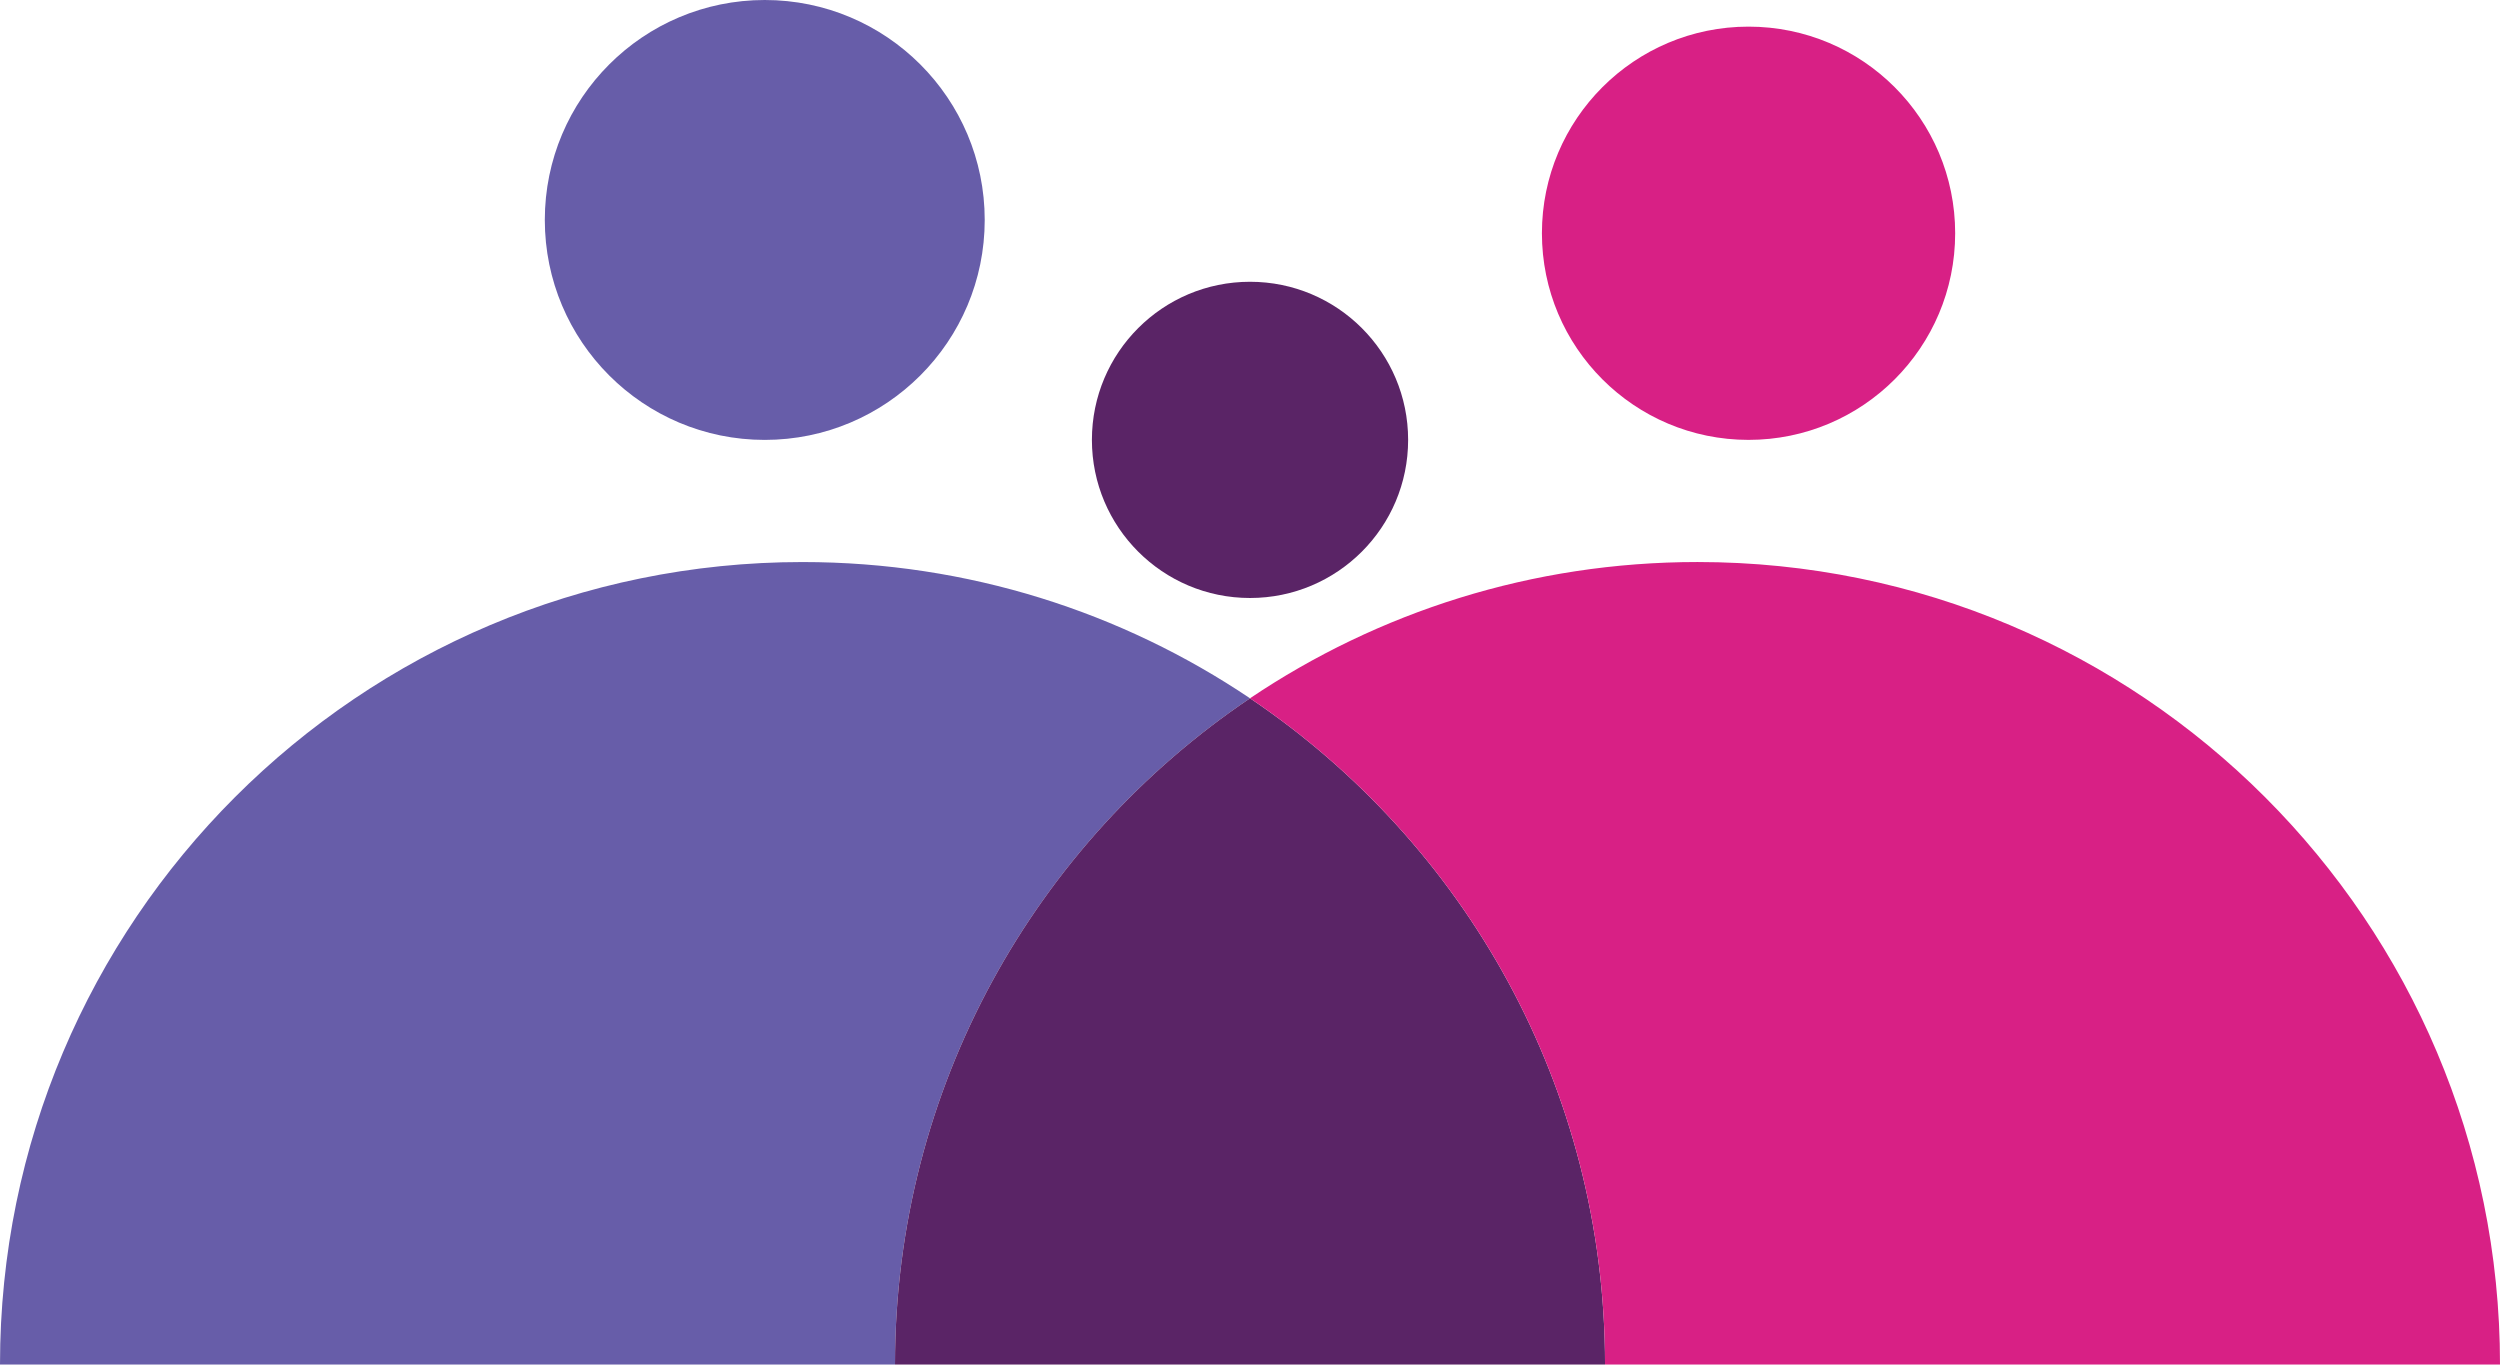
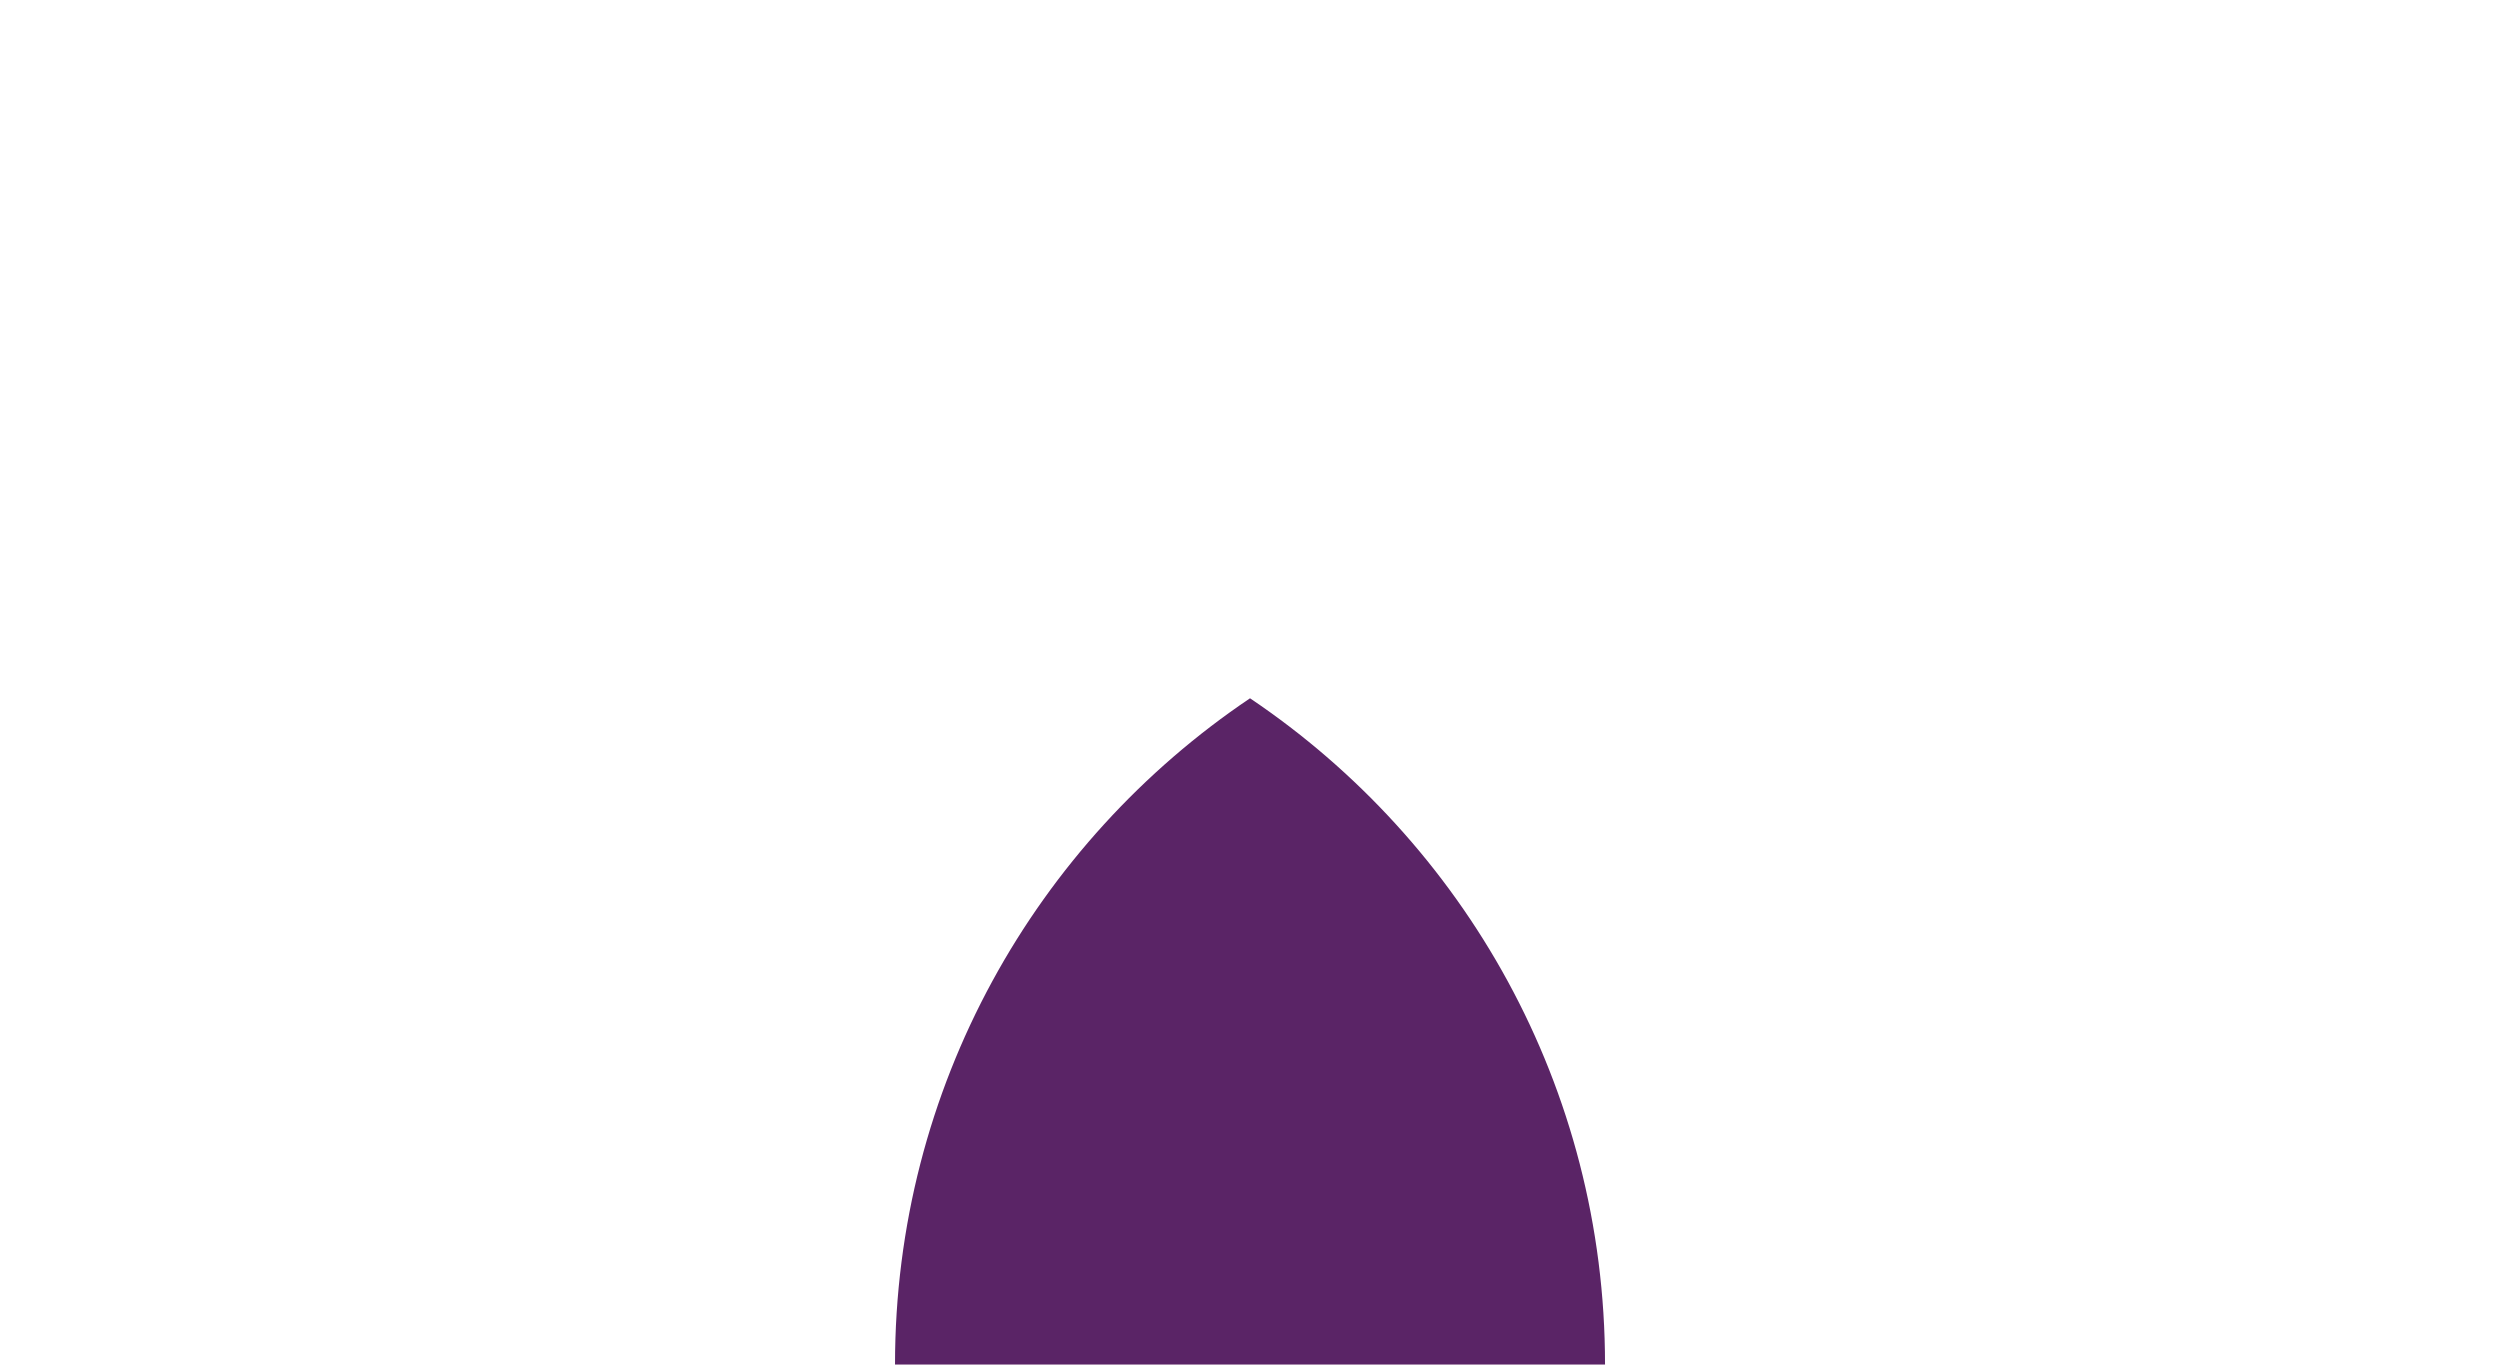
<svg xmlns="http://www.w3.org/2000/svg" id="Layer_2" data-name="Layer 2" viewBox="0 0 1446.46 789.49">
  <defs>
    <style>
      .cls-1 {
        fill: #5a2466;
      }

      .cls-2 {
        fill: #675da9;
      }

      .cls-3 {
        fill: #d82085;
      }
    </style>
  </defs>
  <g id="Layer_1-2" data-name="Layer 1">
    <g>
      <g>
-         <path class="cls-2" d="M723.24,404.03c-123.89,83.38-205.4,224.91-205.4,385.47H0c0-256.42,207.89-464.31,464.31-464.31,95.88,0,184.96,29.06,258.93,78.84Z" />
-         <circle class="cls-2" cx="442.48" cy="127.26" r="127.26" />
-       </g>
+         </g>
      <path class="cls-1" d="M928.64,789.49h-410.8c0-160.56,81.51-302.09,205.4-385.47,123.89,83.38,205.4,224.91,205.4,385.47Z" />
-       <path class="cls-3" d="M1446.46,789.49h-517.82c0-160.56-81.51-302.09-205.4-385.47,73.97-49.78,163.05-78.84,258.91-78.84,256.44,0,464.31,207.89,464.31,464.31Z" />
-       <circle class="cls-3" cx="1011.68" cy="134.96" r="119.55" />
-       <circle class="cls-1" cx="723.24" cy="254.51" r="91.48" />
    </g>
  </g>
</svg>